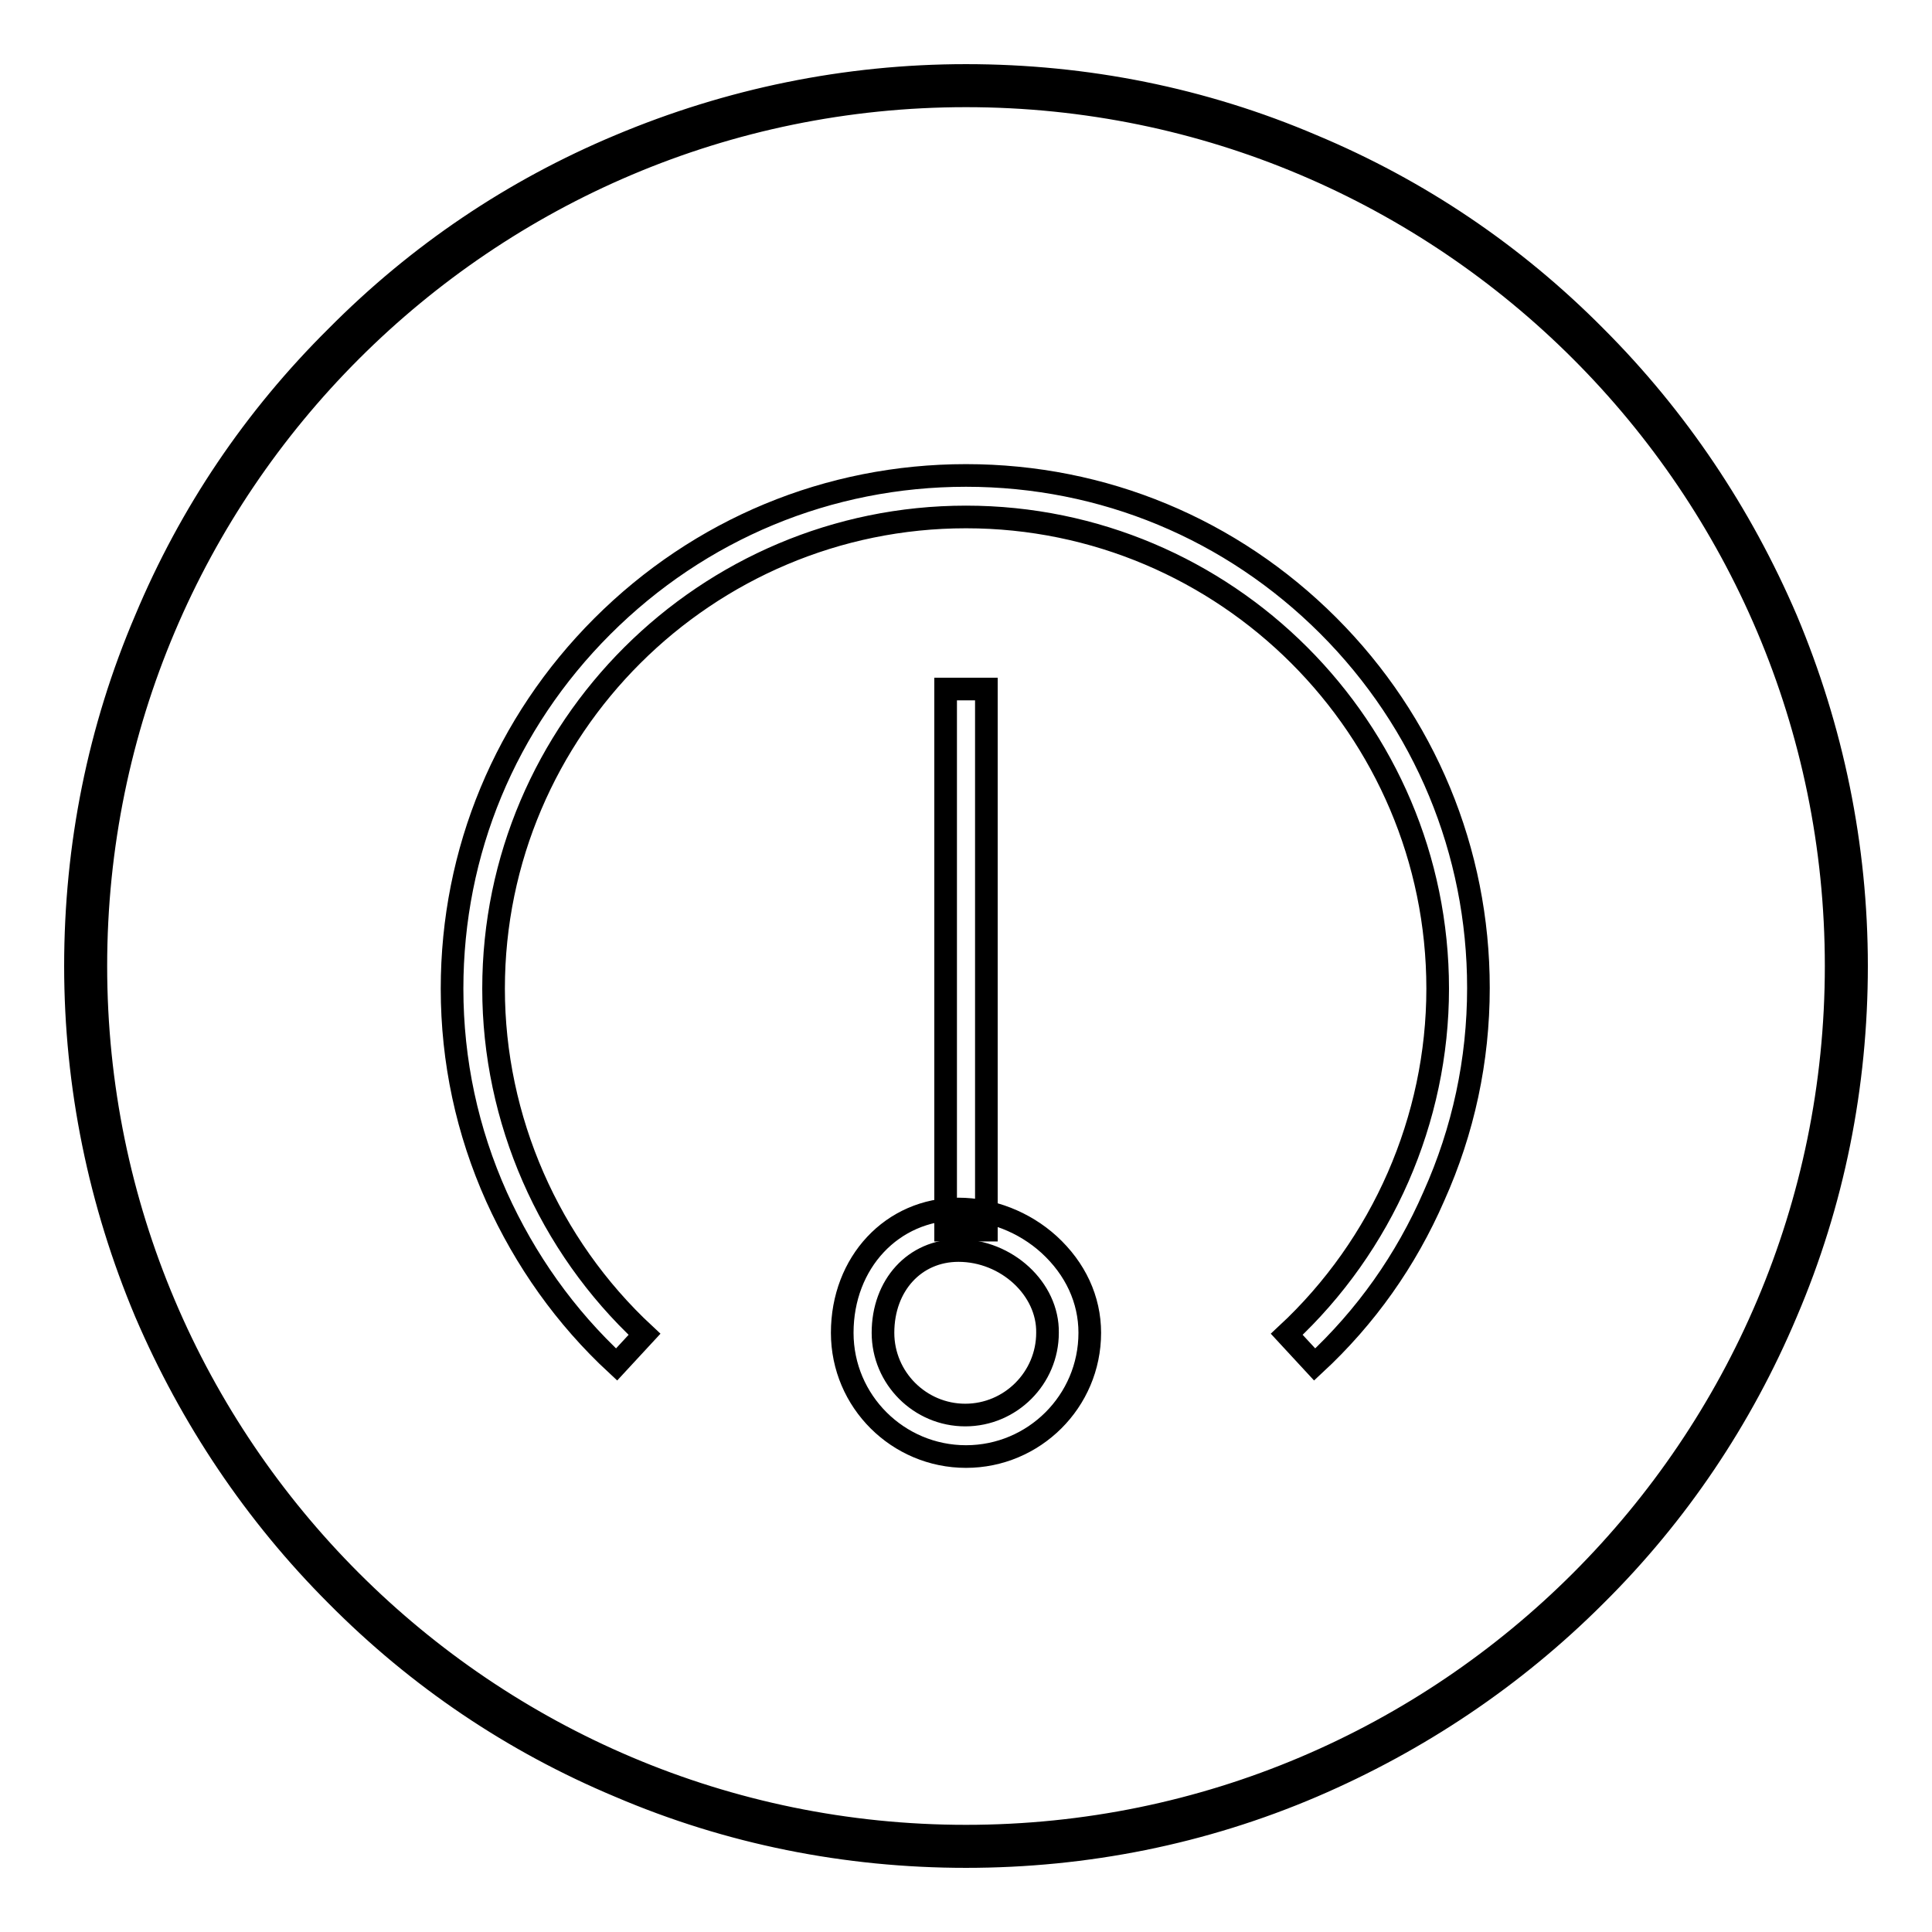
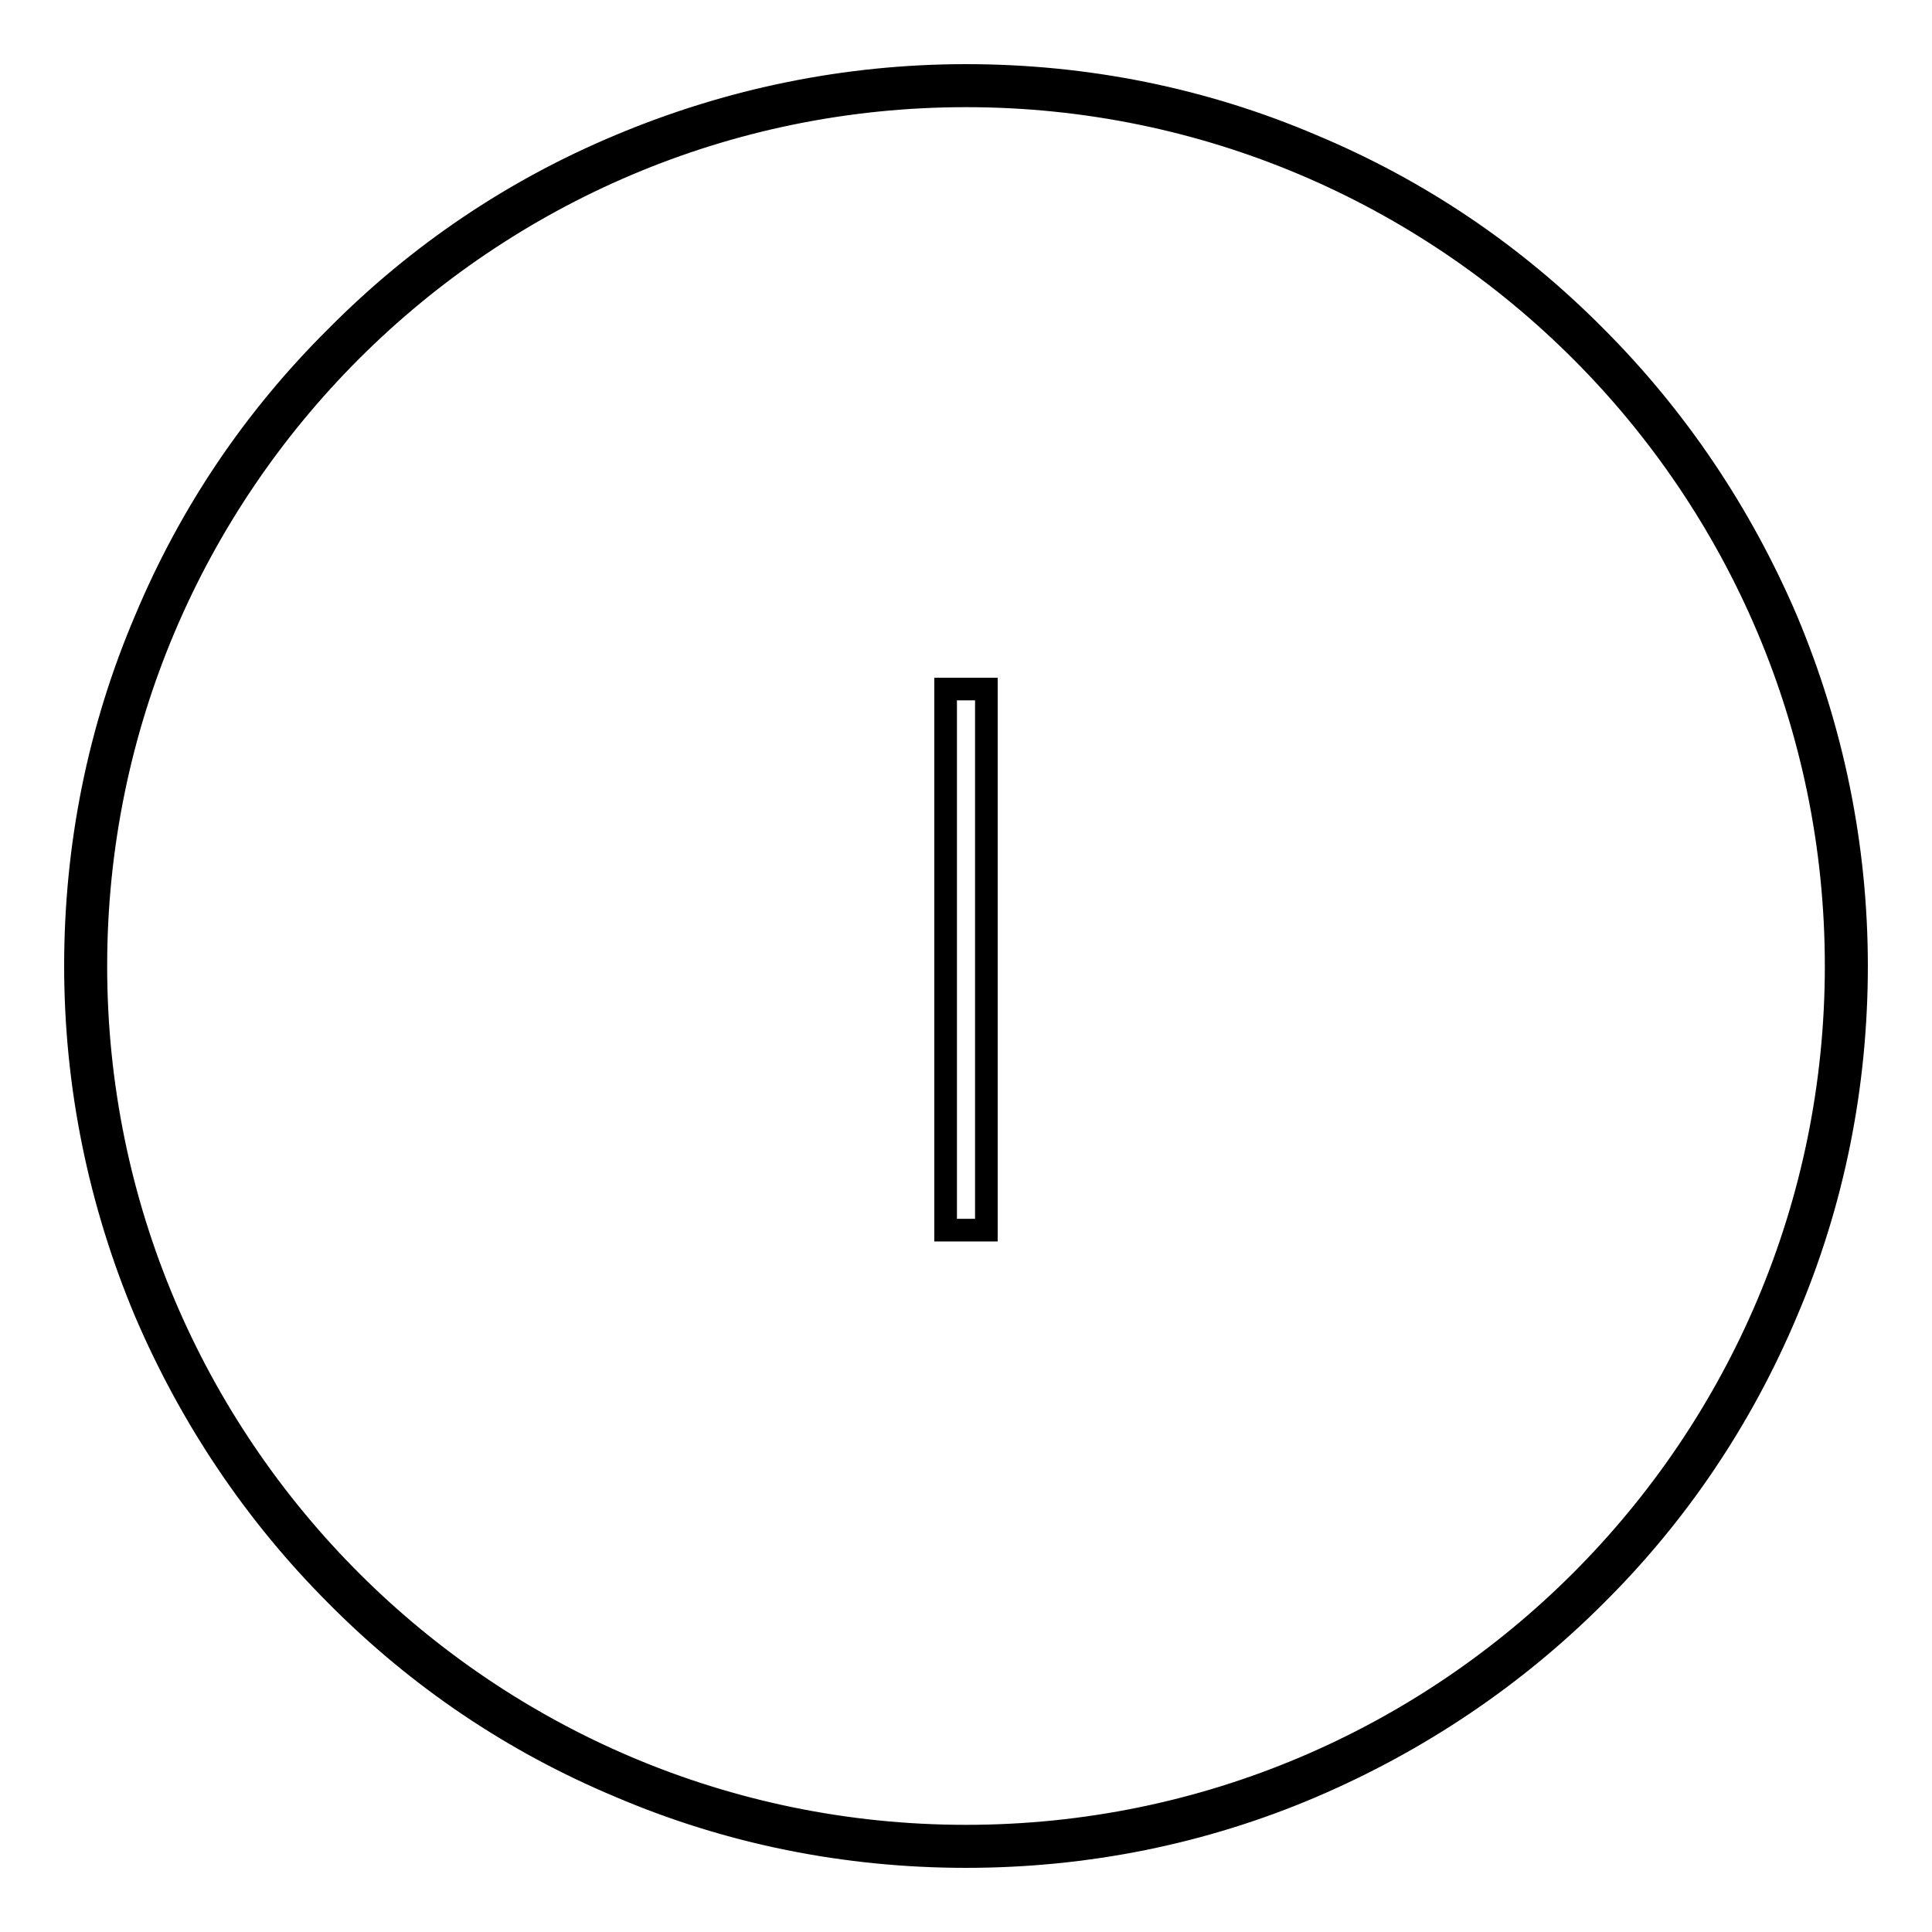
<svg xmlns="http://www.w3.org/2000/svg" version="1.1" x="0px" y="0px" viewBox="0 0 256 256" enable-background="new 0 0 256 256" xml:space="preserve">
  <g>
    <g>
      <path stroke-width="3" fill-opacity="0" stroke="#000000" d="M128,246c-15.9,0-31.4-3.1-45.9-9.3c-14.1-5.9-26.7-14.4-37.5-25.3c-10.8-10.8-19.3-23.5-25.3-37.5c-6.1-14.5-9.3-30-9.3-45.9s3.1-31.4,9.3-45.9C25.2,68,33.7,55.4,44.6,44.6C55.4,33.7,68,25.2,82.1,19.3c14.5-6.1,30-9.3,45.9-9.3s31.4,3.1,45.9,9.3c14.1,5.9,26.7,14.4,37.5,25.3c10.8,10.8,19.3,23.5,25.3,37.5c6.1,14.5,9.3,30,9.3,45.9s-3.1,31.4-9.3,45.9c-5.9,14-14.4,26.7-25.3,37.5c-10.8,10.8-23.5,19.3-37.5,25.3C159.4,242.9,143.9,246,128,246z M128,12.7C64.4,12.7,12.7,64.4,12.7,128c0,63.6,51.7,115.3,115.3,115.3c63.6,0,115.3-51.7,115.3-115.3C243.3,64.4,191.6,12.7,128,12.7z" />
-       <path stroke-width="3" fill-opacity="0" stroke="#000000" d="M128,193c-9,0-16.4-7.3-16.4-16.4c0-9.3,6.6-16.4,15.4-16.4c4.3,0,8.7,1.7,12,4.7c3.5,3.2,5.4,7.3,5.4,11.7C144.4,185.7,137,193,128,193z M127,165.7c-5.8,0-10,4.6-10,10.9c0,6,4.9,10.9,10.9,10.9c6,0,10.9-4.9,10.9-10.9C138.9,170.8,133.4,165.7,127,165.7z" />
-       <path stroke-width="3" fill-opacity="0" stroke="#000000" d="M174.2,180.8l-3.7-4c12.7-11.8,20-28.5,20-45.8c0-34.5-28.1-62.5-62.5-62.5S65.4,96.5,65.4,131c0,17.3,7.3,34,20,45.8l-3.7,4c-6.8-6.3-12.1-13.8-15.9-22.2c-3.9-8.7-5.9-18-5.9-27.6c0-18.2,7.1-35.2,19.9-48C92.7,70.1,109.8,63,128,63c18.2,0,35.2,7.1,48,19.9c12.8,12.8,19.9,29.9,19.9,48c0,9.6-2,18.9-5.9,27.6C186.3,167,181,174.5,174.2,180.8z" />
      <path stroke-width="3" fill-opacity="0" stroke="#000000" d="M125.3,91.3h5.4V163h-5.4V91.3z" />
    </g>
  </g>
</svg>